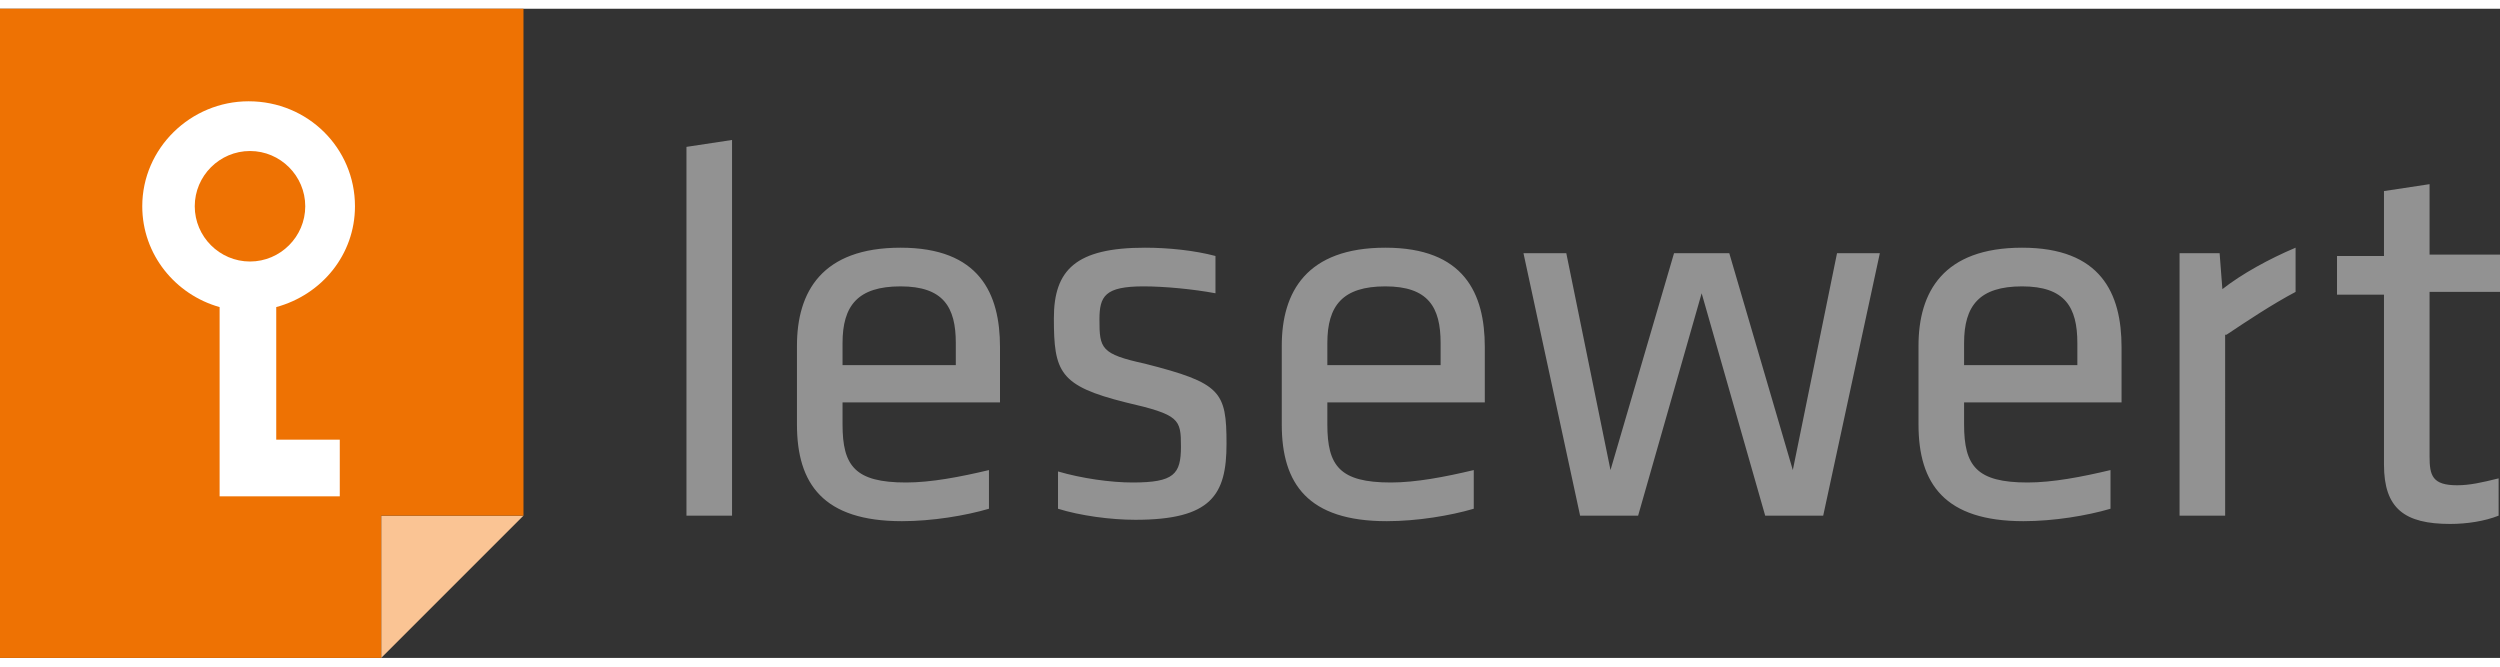
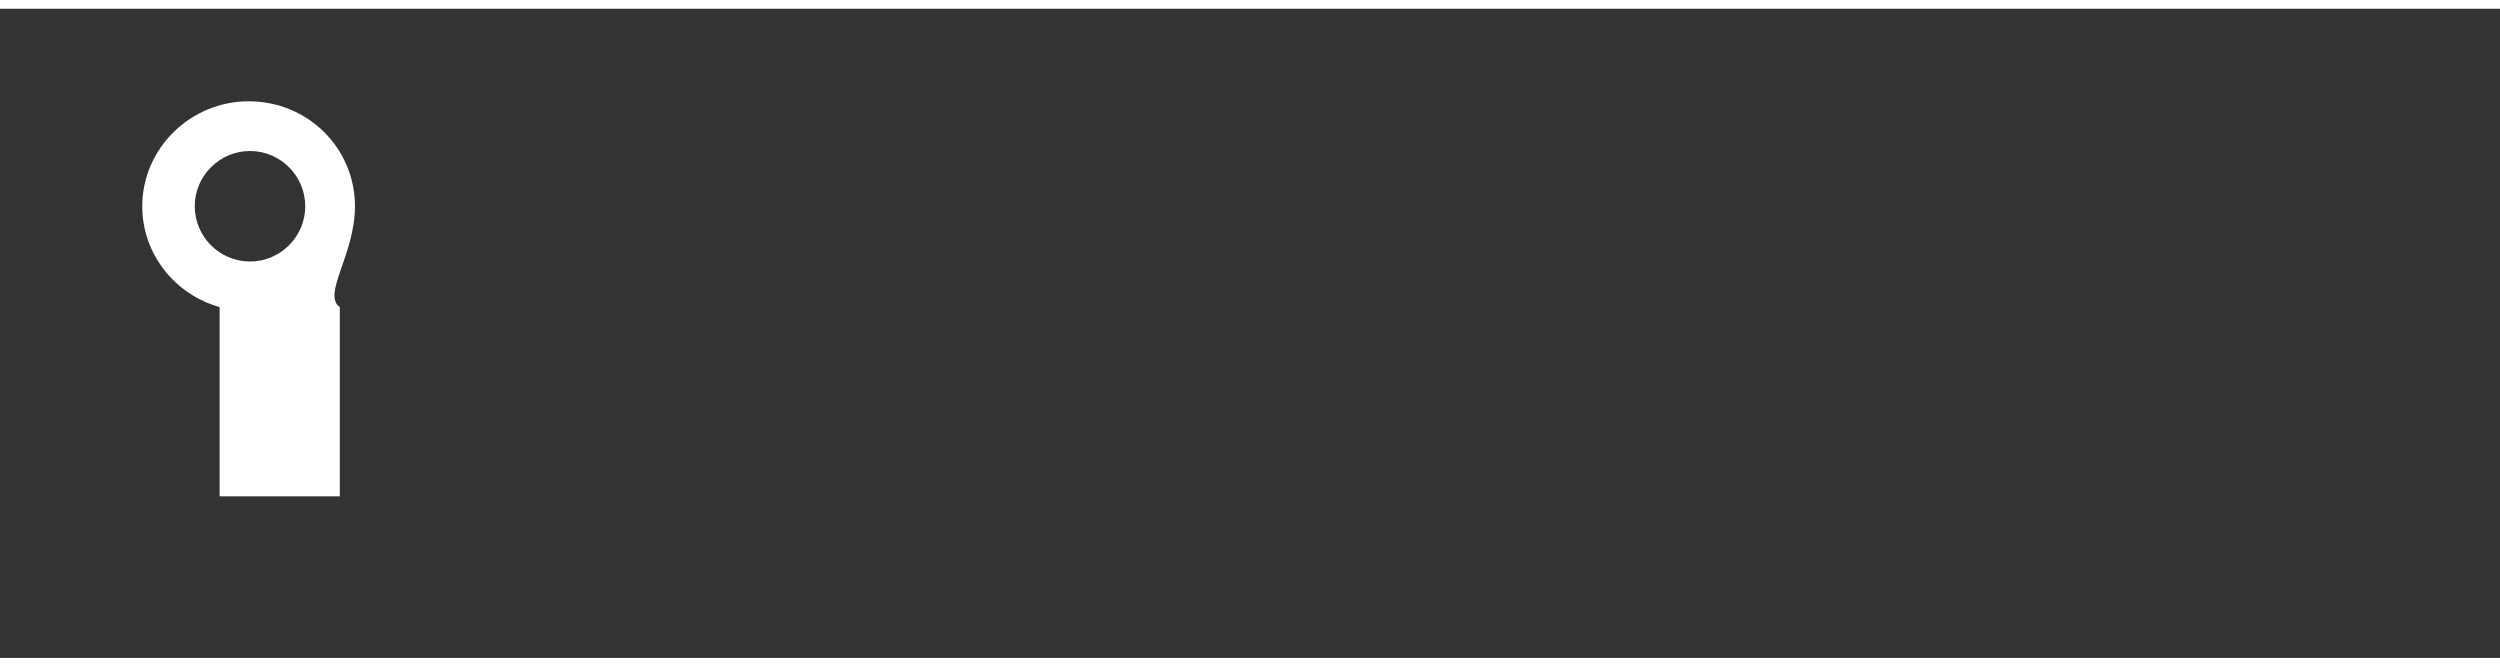
<svg xmlns="http://www.w3.org/2000/svg" version="1.1" id="Ebene_1" x="0px" y="0px" width="135px" height="36px" viewBox="0 0 181 47" style="enable-background:new 0 0 181 47;" xml:space="preserve">
  <rect x="0" y="0" width="181" height="47" fill="#333333" stroke="none" />
  <g>
-     <polygon style="fill:#FAC494;" points="27.6,36.7 27.6,47 37.9,36.7  " />
-     <polygon style="fill:#EE7203;" points="37.9,36.7 37.9,0 0,0 0,47 27.1,47 27.6,47 27.6,36.7  " />
-     <path style="fill:#FFFFFF;" d="M22.1,14.3c0,2.2-1.8,4-4,4s-4-1.8-4-4c0-2.2,1.8-4,4-4S22.1,12.1,22.1,14.3 M25.7,14.3   c0-4.2-3.4-7.6-7.7-7.6c-4.2,0-7.7,3.4-7.7,7.6c0,3.5,2.4,6.4,5.6,7.3v13.7h0.1h4h4.6v-4.1h-4.6v-9.6   C23.3,20.7,25.7,17.8,25.7,14.3" />
-     <path style="fill:#929292;" d="M49.7,36.7H53V9.5L49.7,10V36.7z M61,25.8v-1.6c0-2.7,1.1-4.1,4.2-4.1c3.1,0,4,1.5,4,4.1v1.6H61z    M61,28.5h11.4v-4c0-3.9-1.5-7.2-7.2-7.2c-5.7,0-7.5,3.2-7.5,7.1v5.7c0,4.3,1.9,7,7.6,7c2.2,0,4.6-0.4,6.3-0.9l0-2.8   c-2.1,0.5-4.2,0.9-6,0.9c-3.7,0-4.6-1.2-4.6-4.2V28.5z M79.6,22.5c0-1.7,0.4-2.4,3.2-2.4c1.5,0,3.6,0.2,5.2,0.5l0-2.7   c-1.5-0.4-3.4-0.6-5.1-0.6c-5,0-6.6,1.6-6.6,5.1c0,3.9,0.4,4.9,5.2,6.1c3.9,0.9,4,1.2,4,3.2s-0.5,2.6-3.5,2.6   c-1.6,0-3.7-0.3-5.4-0.8l0,2.7c1.6,0.5,3.8,0.8,5.6,0.8c5.5,0,6.6-1.8,6.6-5.5c0-3.8-0.4-4.4-5.9-5.8C79.7,25,79.6,24.6,79.6,22.5    M96.1,25.8v-1.6c0-2.7,1.1-4.1,4.2-4.1c3.1,0,4,1.5,4,4.1v1.6H96.1z M96.1,28.5h11.4v-4c0-3.9-1.5-7.2-7.2-7.2   c-5.7,0-7.5,3.2-7.5,7.1v5.7c0,4.3,1.9,7,7.6,7c2.2,0,4.6-0.4,6.3-0.9l0-2.8c-2.1,0.5-4.2,0.9-6,0.9c-3.7,0-4.6-1.2-4.6-4.2V28.5z    M132,36.7l4.1-19h-3.1l-3.2,15.7l-4.6-15.7h-4l-4.6,15.7l-3.2-15.7h-3.1l4.1,19h4.2l4.6-16.1l4.6,16.1H132z M142.2,25.8v-1.6   c0-2.7,1.1-4.1,4.2-4.1c3.1,0,4,1.5,4,4.1v1.6H142.2z M142.2,28.5h11.4v-4c0-3.9-1.5-7.2-7.2-7.2c-5.7,0-7.5,3.2-7.5,7.1v5.7   c0,4.3,1.9,7,7.6,7c2.2,0,4.6-0.4,6.3-0.9l0-2.8c-2.1,0.5-4.2,0.9-6,0.9c-3.7,0-4.6-1.2-4.6-4.2V28.5z M161.2,23.6   c1.5-1,3.3-2.2,5-3.1l0-3.2c-1.9,0.8-3.9,1.9-5.3,3l-0.2-2.6h-2.9v19h3.3V23.6z M181,20.5l0-2.7h-5.1v-5.1l-3.3,0.5v4.7h-3.4l0,0.4   v2.4h3.4v12.3c0,3.2,1.5,4.3,4.8,4.3c1.2,0,2.5-0.2,3.5-0.6l0-2.7c-1.2,0.3-2.1,0.5-3,0.5c-1.8,0-2-0.7-2-2.1V20.5H181z" />
+     <path style="fill:#FFFFFF;" d="M22.1,14.3c0,2.2-1.8,4-4,4s-4-1.8-4-4c0-2.2,1.8-4,4-4S22.1,12.1,22.1,14.3 M25.7,14.3   c0-4.2-3.4-7.6-7.7-7.6c-4.2,0-7.7,3.4-7.7,7.6c0,3.5,2.4,6.4,5.6,7.3v13.7h0.1h4h4.6v-4.1v-9.6   C23.3,20.7,25.7,17.8,25.7,14.3" />
  </g>
</svg>